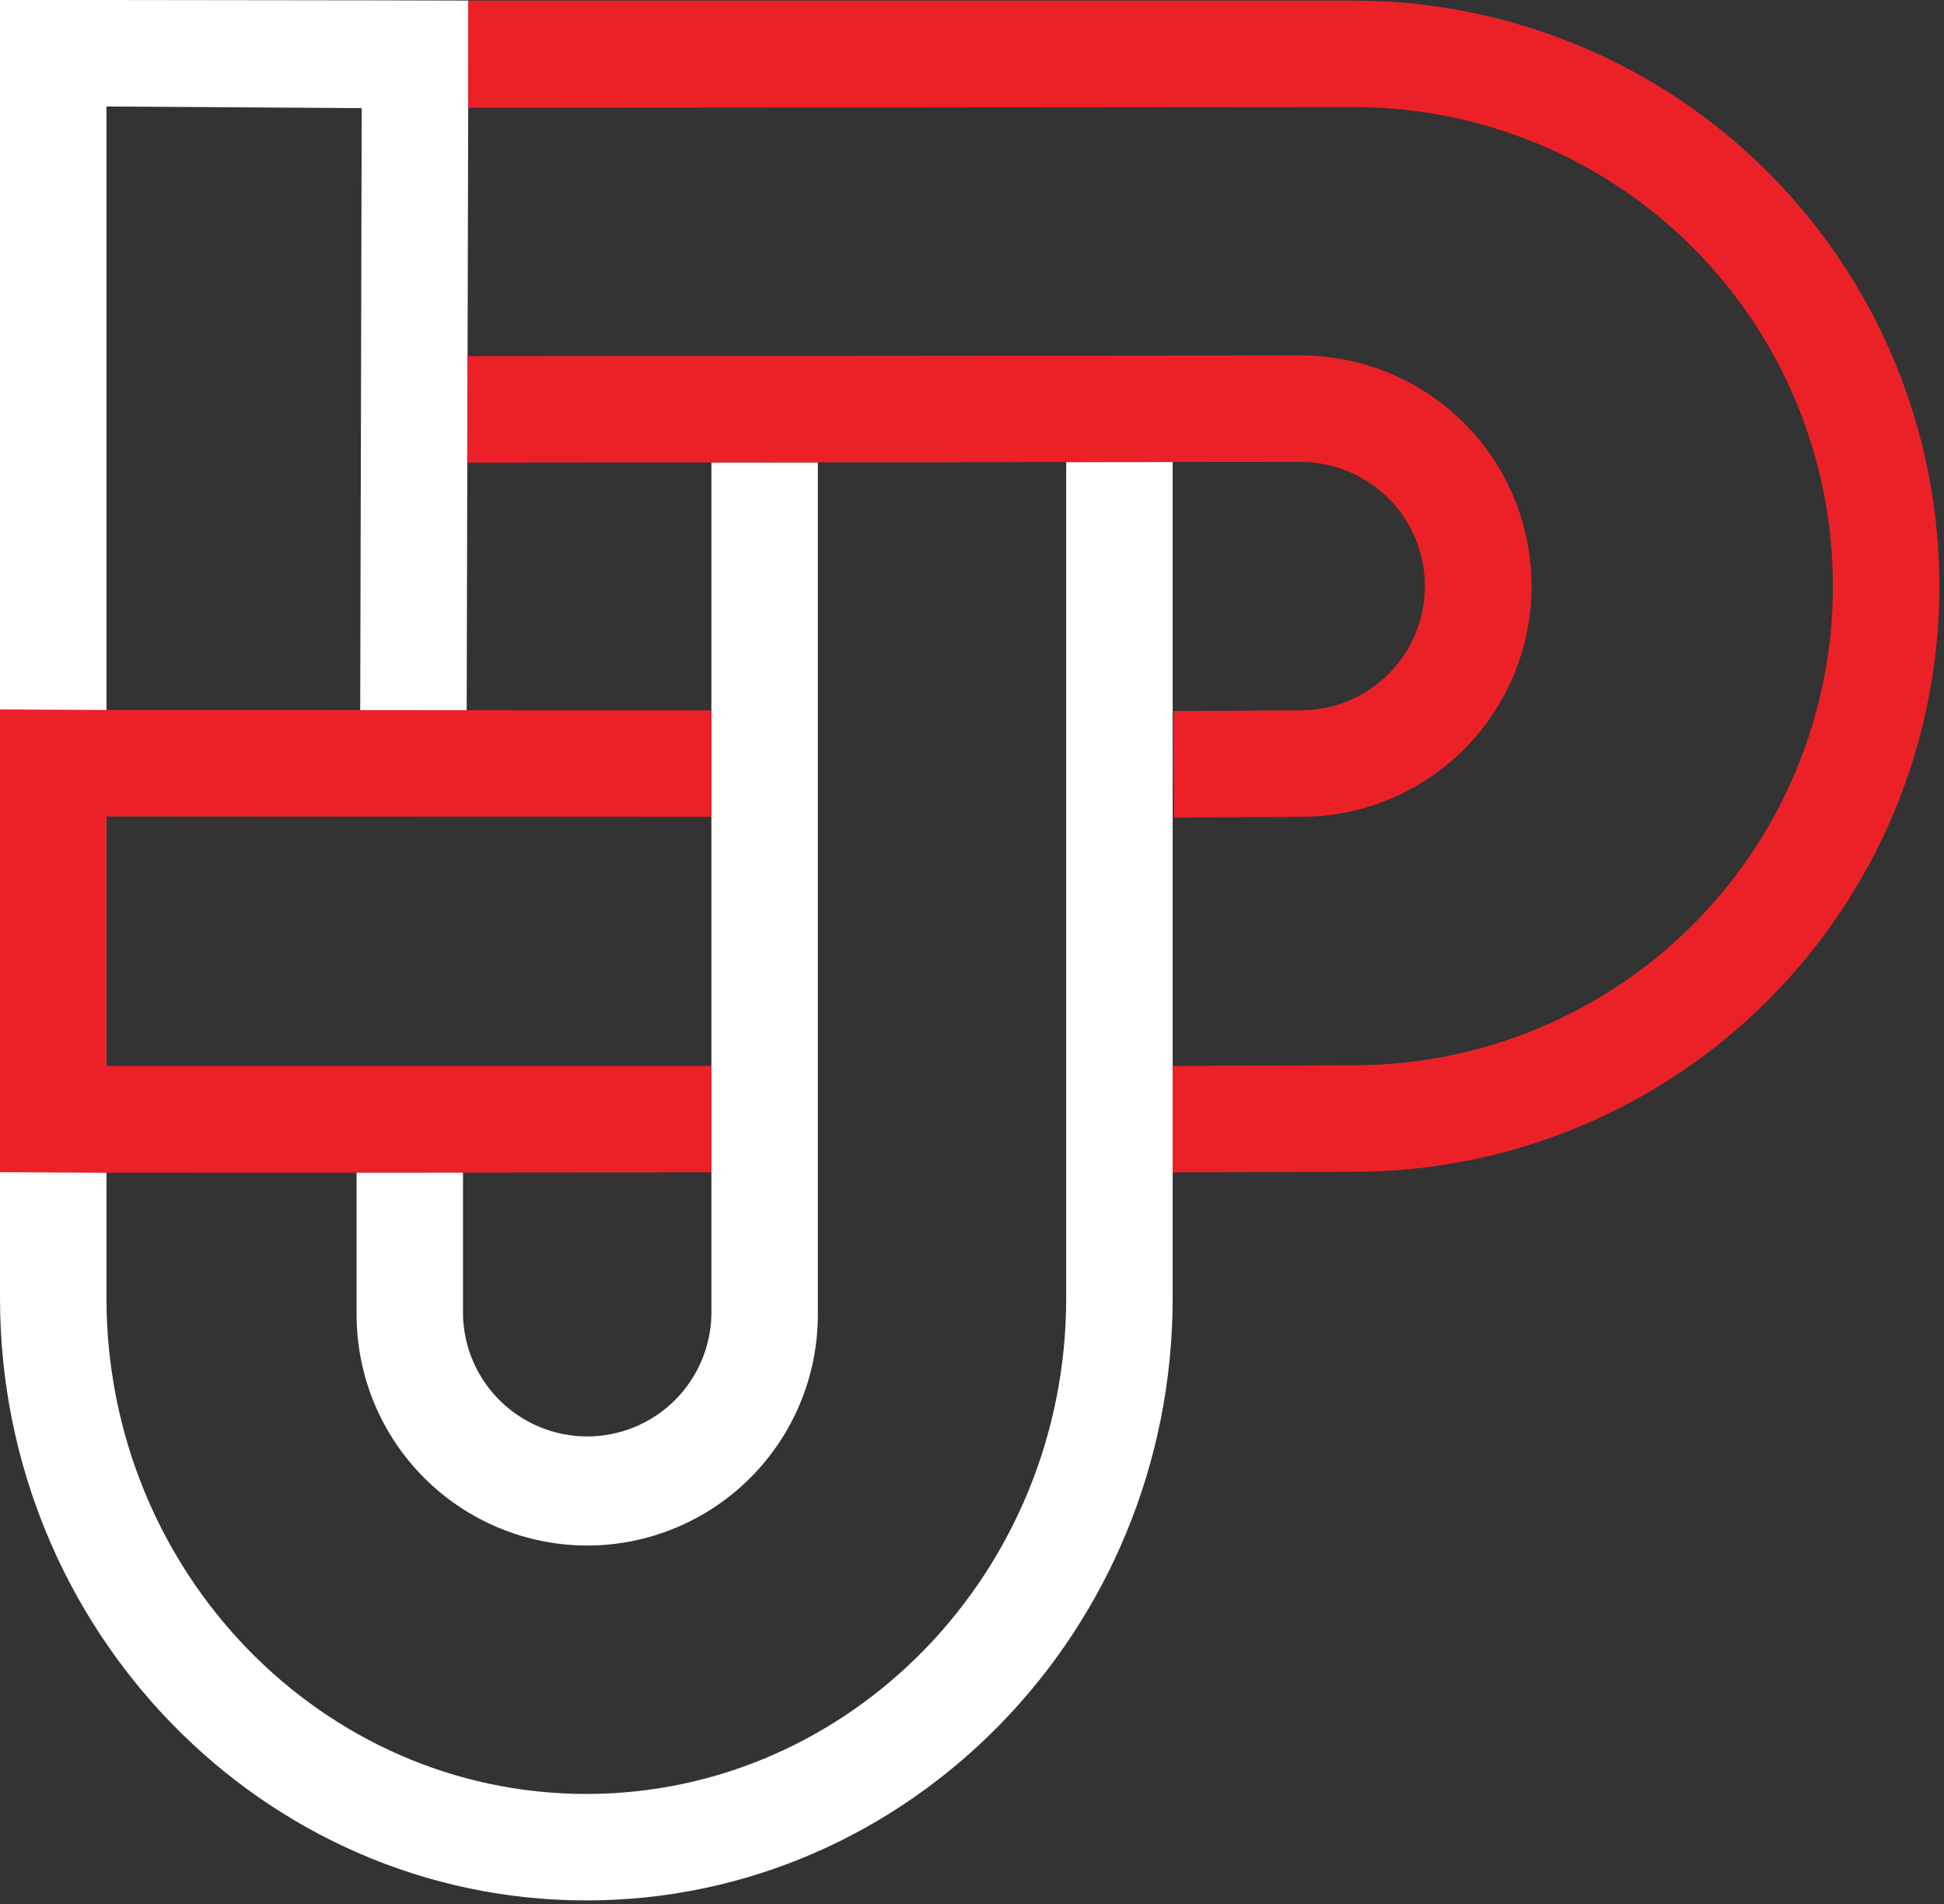
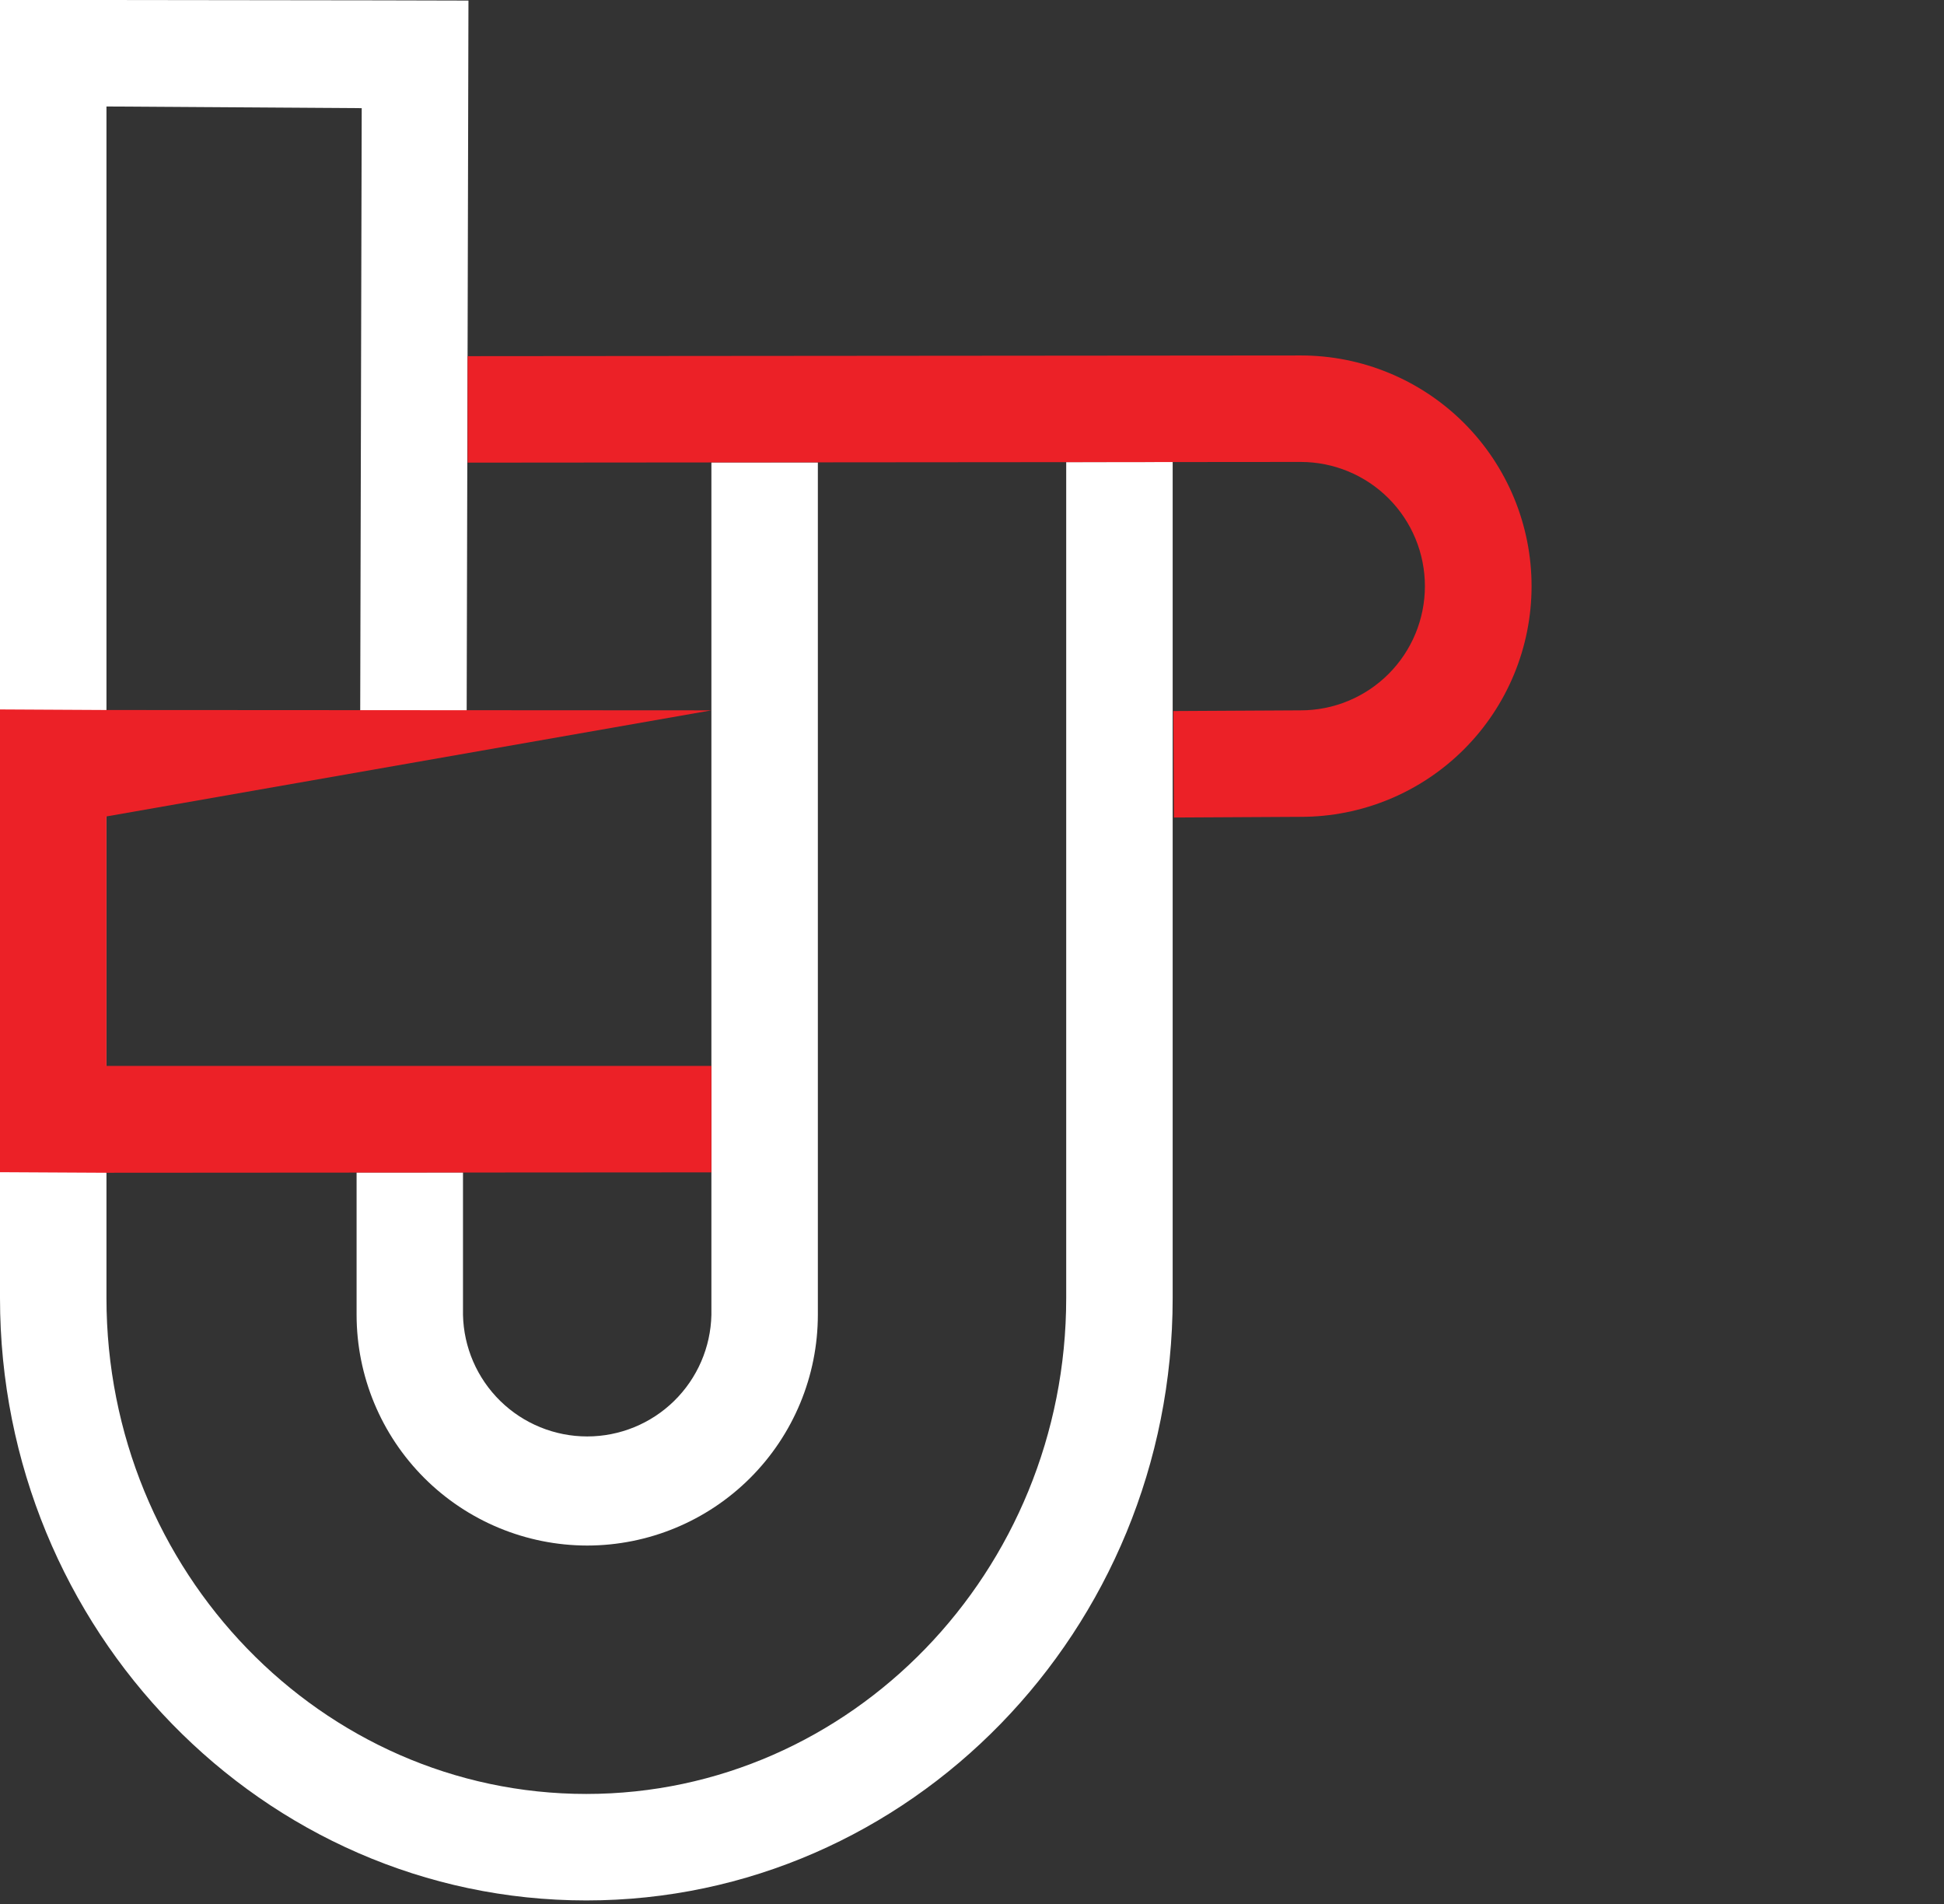
<svg xmlns="http://www.w3.org/2000/svg" fill="none" viewBox="0 0 338 331" height="331" width="338">
  <rect x="0" y="0" width="338" height="331" fill="#333333" stroke="none" />
  <g clip-path="url(#clip0_16164_57)">
    <path fill="white" d="M203.89 80.31V225.64C203.89 283.37 158.15 330.35 101.94 330.35C45.73 330.35 0 283.37 0 225.64V0H18.51L66 0.06L81.45 0.1L81.14 123.62L62.63 123.57L62.89 18.8L18.51 18.51V225.64C18.51 273.17 55.93 311.84 101.94 311.84C147.95 311.84 185.38 273.17 185.38 225.64V80.33L203.89 80.31Z" />
    <path fill="white" d="M102.09 268.66C91.46 268.647 81.269 264.417 73.753 256.9C66.237 249.382 62.011 239.19 62 228.56V203.8H80.5V228.56C80.621 234.207 82.95 239.581 86.987 243.532C91.023 247.483 96.447 249.695 102.095 249.695C107.743 249.695 113.167 247.483 117.203 243.532C121.24 239.581 123.568 234.207 123.69 228.56V80.38H142.2V228.56C142.189 239.194 137.96 249.389 130.44 256.907C122.92 264.425 112.724 268.652 102.09 268.66Z" />
-     <path fill="#EC2127" d="M203.88 203.79V185.29L235.41 185.17C257.497 185.17 278.68 176.396 294.298 160.778C309.916 145.16 318.69 123.978 318.69 101.89C318.69 79.803 309.916 58.62 294.298 43.002C278.68 27.384 257.497 18.61 235.41 18.61L81.41 18.73V0.11H235.41C262.407 0.11 288.297 10.835 307.387 29.924C326.476 49.013 337.2 74.904 337.2 101.9C337.2 128.897 326.476 154.787 307.387 173.877C288.297 192.966 262.407 203.69 235.41 203.69L203.88 203.79Z" />
    <path fill="#EC2127" d="M204.111 142.11L204.001 123.6L226.131 123.48C231.857 123.487 237.351 121.218 241.405 117.174C245.458 113.13 247.739 107.641 247.746 101.915C247.752 96.189 245.484 90.695 241.44 86.641C237.396 82.588 231.907 80.307 226.181 80.3L81.301 80.42V61.91L226.191 61.79C231.457 61.79 236.671 62.827 241.536 64.843C246.402 66.858 250.822 69.811 254.546 73.535C258.269 77.259 261.223 81.679 263.238 86.544C265.254 91.41 266.291 96.624 266.291 101.89C266.291 107.156 265.254 112.37 263.238 117.236C261.223 122.101 258.269 126.521 254.546 130.245C250.822 133.969 246.402 136.922 241.536 138.938C236.671 140.953 231.457 141.99 226.191 141.99L204.111 142.11Z" />
-     <path fill="#EC2127" d="M123.69 185.29V203.79L18.51 203.86L0 203.76V123.32L18.51 123.42L123.68 123.48V141.99L18.51 141.92V185.29H123.69Z" />
+     <path fill="#EC2127" d="M123.69 185.29V203.79L18.51 203.86L0 203.76V123.32L18.51 123.42L123.68 123.48L18.51 141.92V185.29H123.69Z" />
  </g>
  <defs>
    <clipPath id="clip0_16164_57">
      <rect fill="white" height="330.35" width="337.23" />
    </clipPath>
  </defs>
</svg>